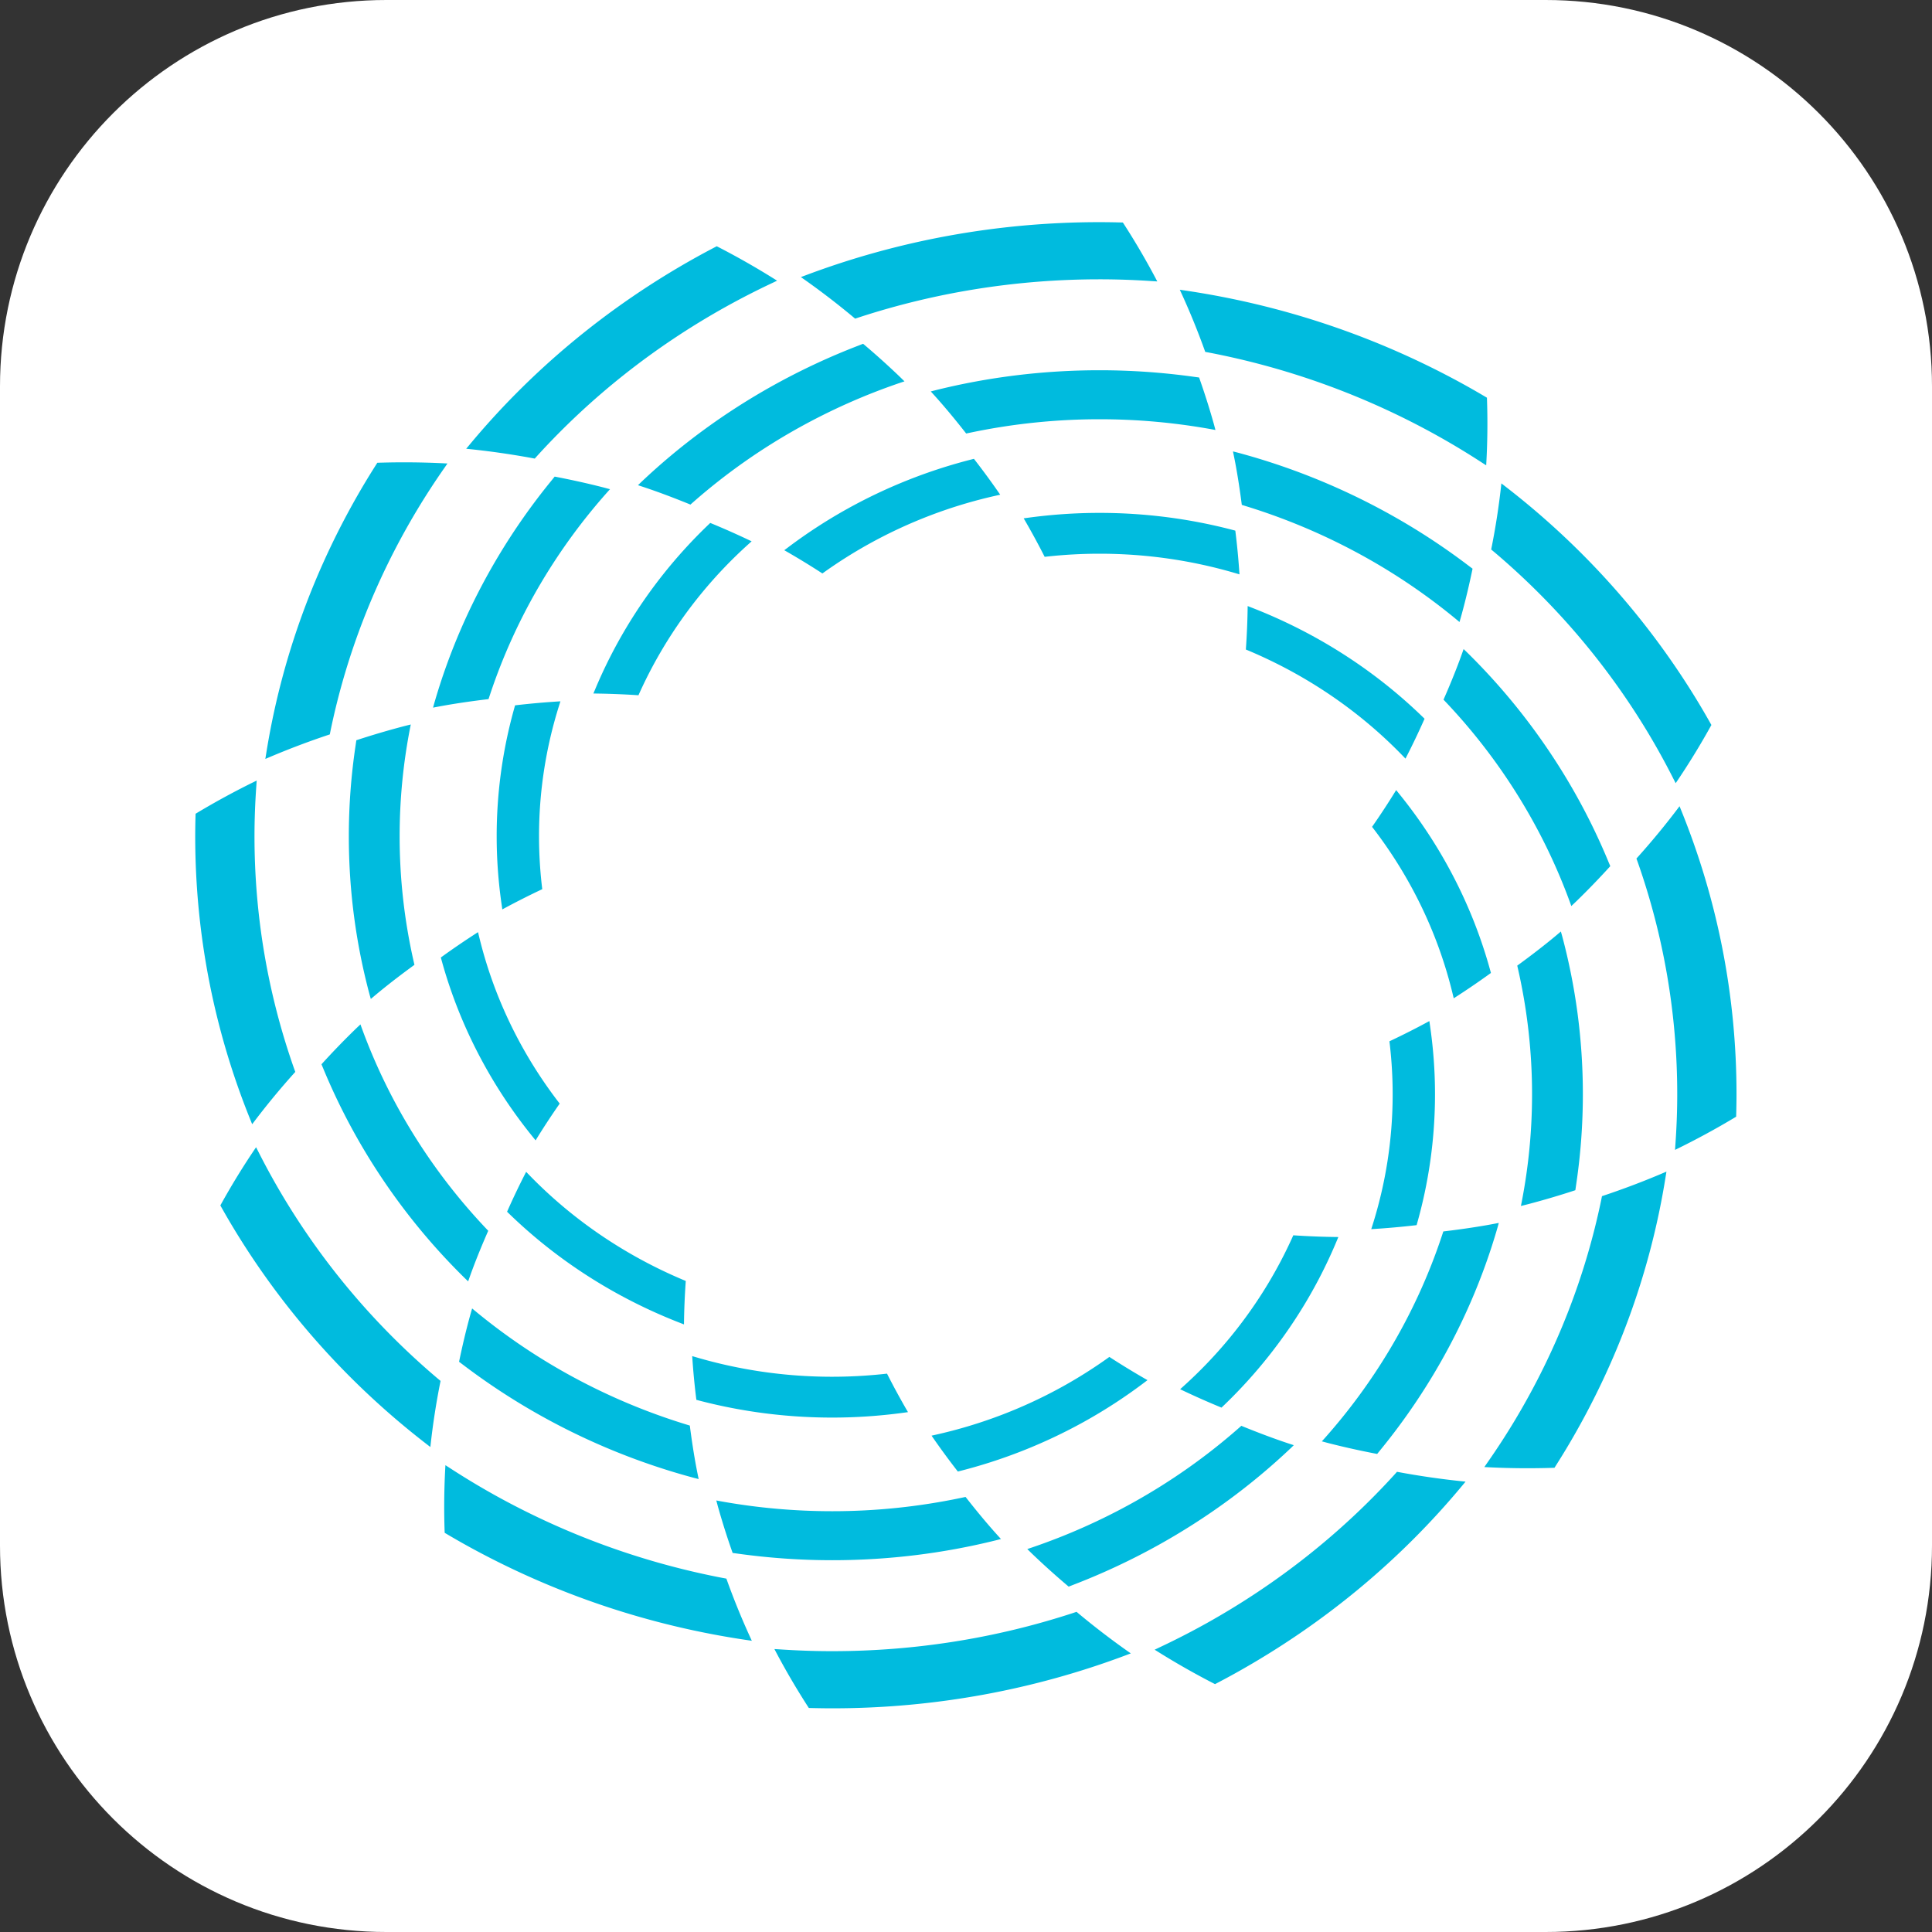
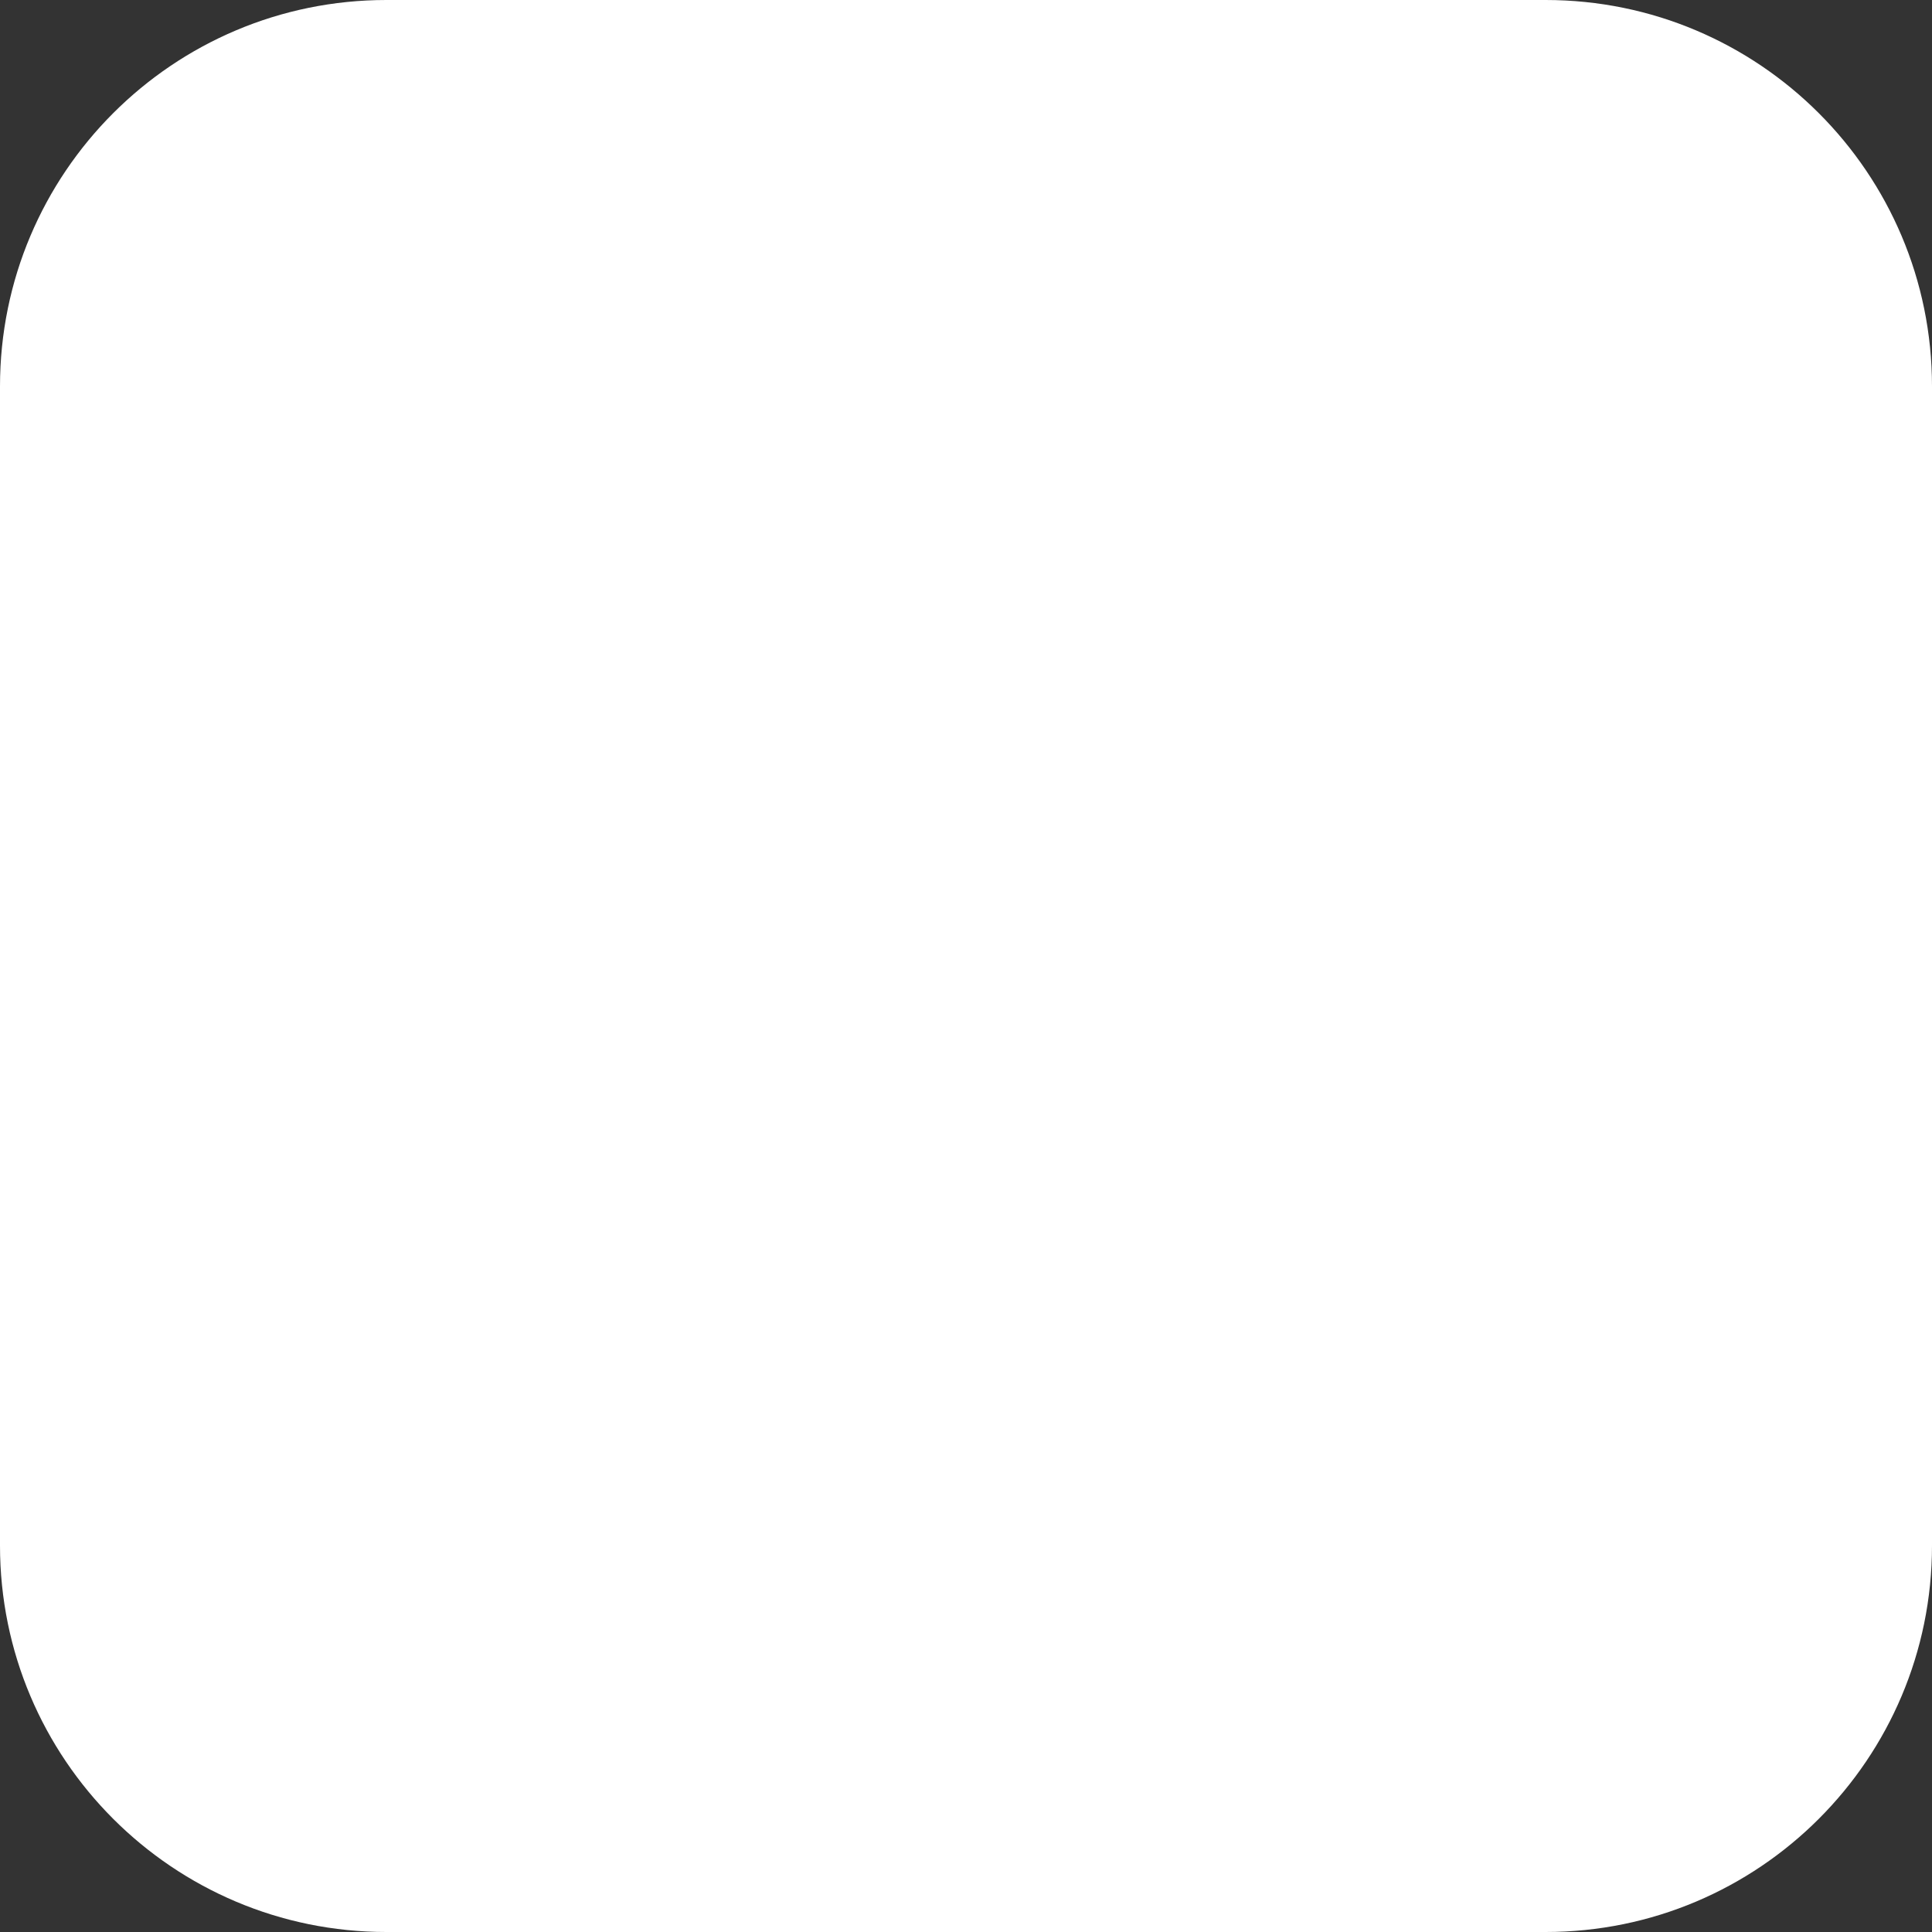
<svg xmlns="http://www.w3.org/2000/svg" width="1000" height="1000" fill="none">
  <rect width="100%" height="100%" fill="#333333" stroke="none" />
  <path d="M800 0H200C89.543 0 0 89.543 0 200v600c0 110.457 89.543 200 200 200h600c110.457 0 200-89.543 200-200V200C1000 89.543 910.457 0 800 0Z" fill="#fff" />
  <g clip-path="url(#a)">
    <g clip-path="url(#b)" fill="#00BBDE">
      <path d="M725.881 391.014c.533.549 1.069 1.094 1.596 1.647a382.406 382.406 0 0 0 9.873-20.643 318.025 318.025 0 0 0-1.67-1.621c-15.9-15.303-34.085-28.885-54.442-40.219a269.633 269.633 0 0 0-33.268-15.63c-.727-.283-1.453-.576-2.183-.853a373.641 373.641 0 0 1-.933 22.494c.71.294 1.418.588 2.126.889a247.43 247.43 0 0 1 23.3 11.4c21.14 11.77 39.729 26.177 55.601 42.536ZM753.595 320.428c.616.508 1.225 1.022 1.837 1.533.368-1.291.751-2.577 1.103-3.873 2.157-7.884 4.022-15.798 5.657-23.734-.64-.492-1.295-.972-1.94-1.46a342.595 342.595 0 0 0-40.738-26.637 346.898 346.898 0 0 0-78.98-32.008c-.783-.21-1.568-.395-2.352-.601.407 1.989.817 3.978 1.195 5.977 1.355 7.212 2.445 14.454 3.378 21.711.77.23 1.537.471 2.304.708a320.09 320.09 0 0 1 61.309 26.175 314.981 314.981 0 0 1 47.227 32.209ZM767.127 239.493c.704.456 1.422.9 2.122 1.36.682-11.648.812-23.319.389-35.003-.743-.441-1.487-.879-2.232-1.316a437.272 437.272 0 0 0-8.134-4.662c-46.454-25.861-95.958-42.147-146.045-49.527-.856-.127-1.712-.258-2.569-.38a379.784 379.784 0 0 1 13.171 32.175c.822.155 1.646.3 2.468.459a396.576 396.576 0 0 1 117.635 42.894 394.936 394.936 0 0 1 23.195 14ZM751.918 514.523c.178.732.357 1.463.527 2.195a404.657 404.657 0 0 0 19.256-13.118c-.197-.736-.402-1.473-.605-2.208-5.834-20.919-14.541-41.448-26.292-61.079a255.187 255.187 0 0 0-20.705-29.575c-.484-.595-.963-1.198-1.449-1.791a385.698 385.698 0 0 1-12.472 19.03c.463.598.923 1.195 1.38 1.796a234.027 234.027 0 0 1 14.267 21.107c12.199 20.381 20.827 41.823 26.093 63.643ZM812.515 466.758c.271.735.533 1.474.796 2.212.989-.94 1.987-1.871 2.966-2.821a401.797 401.797 0 0 0 17.203-17.827c-.299-.735-.619-1.467-.923-2.2a324.451 324.451 0 0 0-21.468-42.707 329.289 329.289 0 0 0-51.801-65.802c-.57-.557-1.153-1.098-1.725-1.652-.68 1.918-1.354 3.84-2.065 5.751-2.564 6.898-5.375 13.697-8.332 20.429.546.571 1.085 1.151 1.628 1.725a303.67 303.67 0 0 1 39.52 52.227 298.254 298.254 0 0 1 24.201 50.665ZM866.197 403.175c.373.735.765 1.464 1.131 2.2a381.777 381.777 0 0 0 18.488-30.125c-.414-.74-.832-1.48-1.251-2.217a397.333 397.333 0 0 0-4.626-7.957c-26.82-44.794-61.249-82.763-100.797-113.303-.677-.522-1.349-1.05-2.029-1.568a374.95 374.95 0 0 1-5.277 34.214c.634.531 1.269 1.053 1.9 1.588 30.892 26.225 57.945 57.64 79.634 93.861a373.827 373.827 0 0 1 12.827 23.307ZM710.439 634.051c-.226.719-.449 1.44-.681 2.156a419.466 419.466 0 0 0 23.475-2.077 245.379 245.379 0 0 0 9.522-67.777c0-12.079-.899-23.959-2.594-35.594-.111-.751-.211-1.5-.328-2.249a407.357 407.357 0 0 1-20.667 10.467c.089.739.181 1.479.263 2.22a226.65 226.65 0 0 1 1.41 25.159c0 23.534-3.646 46.26-10.4 67.695ZM787.677 621.914c-.149.768-.304 1.536-.458 2.3 1.343-.338 2.691-.661 4.032-1.015a420.18 420.18 0 0 0 24.142-7.142c.123-.78.224-1.567.343-2.351a317.696 317.696 0 0 0 3.552-47.336c0-28.29-3.731-55.753-10.743-81.96-.205-.759-.428-1.508-.638-2.264-1.582 1.336-3.162 2.671-4.768 3.984-5.8 4.736-11.76 9.27-17.811 13.676.177.759.343 1.519.514 2.277a292.426 292.426 0 0 1 7.145 64.283 292.489 292.489 0 0 1-5.31 55.548ZM867.156 592.725c-.059.816-.096 1.639-.162 2.453a402.065 402.065 0 0 0 31.632-17.177c.025-.84.047-1.682.067-2.523.07-3.033.12-6.071.12-9.12 0-51.723-10.127-101.206-28.54-146.72-.316-.78-.625-1.559-.945-2.337a390.449 390.449 0 0 1-22.312 27.084c.273.763.555 1.525.823 2.291 13.152 37.605 20.292 77.852 20.292 119.682 0 8.864-.343 17.654-.975 26.367ZM612.549 717.519c-.571.514-1.135 1.031-1.709 1.539a410.9 410.9 0 0 0 21.409 9.52c.563-.536 1.122-1.072 1.68-1.611a255.084 255.084 0 0 0 41.709-52.495 251.753 251.753 0 0 0 16.211-32.079c.294-.701.597-1.401.885-2.104a419.39 419.39 0 0 1-23.328-.9c-.305.684-.609 1.366-.923 2.049a231.777 231.777 0 0 1-11.823 22.468c-12.205 20.383-27.146 38.307-44.111 53.613ZM685.775 744.274c-.526.594-1.059 1.182-1.589 1.771 1.34.355 2.673.724 4.018 1.066 8.175 2.078 16.383 3.877 24.612 5.454.511-.617 1.01-1.249 1.516-1.871a329.19 329.19 0 0 0 27.623-39.282c14.669-24.498 25.678-50.083 33.195-76.158.217-.754.411-1.511.623-2.268-2.061.394-4.124.79-6.198 1.153-7.479 1.307-14.989 2.358-22.516 3.258-.238.742-.489 1.482-.733 2.222-6.71 20.197-15.711 40.017-27.147 59.117a303.647 303.647 0 0 1-33.404 45.538ZM769.701 757.301c-.473.679-.933 1.372-1.412 2.046 12.08.657 24.185.783 36.302.376.458-.716.912-1.434 1.364-2.153a409.392 409.392 0 0 0 4.836-7.843c26.82-44.794 43.71-92.527 51.363-140.823.13-.826.267-1.652.394-2.478a411.099 411.099 0 0 1-33.368 12.7c-.16.792-.311 1.587-.476 2.38-8.106 38.907-22.795 77.207-44.484 113.429a376.361 376.361 0 0 1-14.519 22.366ZM484.451 742.586c-.759.17-1.517.344-2.277.509a391.819 391.819 0 0 0 13.604 18.566 268.937 268.937 0 0 0 65.633-25.935 265.875 265.875 0 0 0 30.674-19.965c.617-.468 1.241-.928 1.855-1.397a406.735 406.735 0 0 1-19.734-12.026c-.621.445-1.238.889-1.863 1.331a245.068 245.068 0 0 1-21.889 13.757 246.745 246.745 0 0 1-66.003 25.16ZM534.017 801.018c-.762.26-1.53.514-2.294.767.975.953 1.94 1.916 2.926 2.859a404.33 404.33 0 0 0 18.488 16.589c.761-.288 1.52-.597 2.281-.891a347.272 347.272 0 0 0 44.291-20.7c25.406-14.144 48.208-30.992 68.24-49.95.578-.55 1.14-1.111 1.714-1.663-1.99-.654-3.982-1.305-5.963-1.99-7.156-2.474-14.207-5.184-21.188-8.035-.592.526-1.192 1.046-1.789 1.571-16.283 14.257-34.357 27.08-54.163 38.106a320.292 320.292 0 0 1-52.543 23.337ZM599.928 852.79c-.762.359-1.518.737-2.282 1.091a401.762 401.762 0 0 0 31.244 17.826c.767-.398 1.533-.803 2.3-1.206a420.06 420.06 0 0 0 8.25-4.461c46.454-25.862 85.831-59.059 117.503-97.193.542-.652 1.09-1.301 1.627-1.957a416.057 416.057 0 0 1-35.484-5.087c-.549.611-1.09 1.223-1.646 1.832-27.197 29.788-59.775 55.872-97.341 76.786a396.964 396.964 0 0 1-24.171 12.369ZM360.521 702.575c-.747-.217-1.494-.432-2.236-.657a375.423 375.423 0 0 0 2.154 22.637c.76.203 1.523.401 2.286.598 21.705 5.587 44.497 8.583 68.003 8.583 12.526 0 24.848-.866 36.914-2.501.779-.106 1.557-.203 2.332-.316a383.63 383.63 0 0 1-10.855-19.929c-.766.086-1.534.176-2.303.254a252.833 252.833 0 0 1-26.091 1.36c-24.406 0-47.974-3.515-70.204-10.029ZM373.139 777.079c-.796-.143-1.591-.294-2.385-.441.351 1.295.686 2.595 1.052 3.889a384.162 384.162 0 0 0 7.408 23.278c.808.119 1.626.216 2.437.329a353.874 353.874 0 0 0 49.092 3.427c29.339 0 57.82-3.597 84.999-10.359.787-.197 1.563-.412 2.347-.615-1.384-1.526-2.77-3.049-4.13-4.599-4.914-5.59-9.616-11.34-14.185-17.174-.786.171-1.575.333-2.362.497a325.312 325.312 0 0 1-66.667 6.89 325.494 325.494 0 0 1-57.606-5.122ZM403.374 853.699c-.847-.057-1.699-.092-2.542-.155a380.3 380.3 0 0 0 17.812 30.501c.873.024 1.745.045 2.617.064 3.145.067 6.297.116 9.459.116 53.64 0 104.958-9.766 152.16-27.52.807-.304 1.617-.603 2.423-.91a400.273 400.273 0 0 1-28.089-21.516c-.791.265-1.58.536-2.376.793-38.998 12.684-80.738 19.569-124.118 19.569-9.194 0-18.308-.332-27.346-.942ZM273.93 608.193c-.532-.55-1.069-1.094-1.595-1.648a382.42 382.42 0 0 0-9.874 20.643 213.48 213.48 0 0 0 1.671 1.621c15.9 15.304 34.084 28.885 54.441 40.219a269.495 269.495 0 0 0 33.268 15.631c.728.283 1.454.575 2.183.852a374.47 374.47 0 0 1 .934-22.494c-.711-.292-1.419-.586-2.126-.889a247.19 247.19 0 0 1-23.3-11.4c-21.14-11.769-39.728-26.177-55.602-42.535ZM246.209 678.78c-.616-.507-1.225-1.021-1.837-1.532-.368 1.291-.751 2.579-1.104 3.874-2.157 7.885-4.022 15.798-5.657 23.732.64.492 1.295.973 1.94 1.462a342.856 342.856 0 0 0 40.739 26.637 346.867 346.867 0 0 0 78.98 32.007c.783.21 1.567.396 2.352.6-.408-1.987-.817-3.977-1.194-5.975-1.357-7.212-2.446-14.455-3.38-21.711-.769-.231-1.537-.472-2.303-.709a320.099 320.099 0 0 1-61.309-26.175 314.711 314.711 0 0 1-47.227-32.21ZM232.674 759.739c-.704-.457-1.423-.901-2.122-1.362a370.08 370.08 0 0 0-.39 35.003c.743.442 1.488.88 2.233 1.317a440.418 440.418 0 0 0 8.133 4.661c46.455 25.862 95.959 42.148 146.044 49.528.857.126 1.714.257 2.571.38a379.648 379.648 0 0 1-13.171-32.175c-.821-.154-1.646-.3-2.468-.459a396.62 396.62 0 0 1-117.635-42.893 396.03 396.03 0 0 1-23.195-14ZM247.957 484.673c-.178-.732-.358-1.463-.526-2.196a404.666 404.666 0 0 0-19.255 13.12c.197.735.401 1.472.605 2.207 5.834 20.919 14.541 41.448 26.291 61.077a254.81 254.81 0 0 0 20.707 29.577c.484.595.961 1.199 1.447 1.791a385.497 385.497 0 0 1 12.473-19.031c-.462-.597-.922-1.194-1.38-1.795a234.23 234.23 0 0 1-14.268-21.106c-12.2-20.384-20.828-41.824-26.094-63.644ZM187.363 532.435c-.27-.735-.533-1.475-.796-2.212-.988.94-1.987 1.869-2.965 2.82a401.841 401.841 0 0 0-17.204 17.827c.298.736.618 1.466.923 2.2a324.656 324.656 0 0 0 21.469 42.708 329.276 329.276 0 0 0 51.801 65.8c.57.558 1.153 1.098 1.725 1.652.679-1.918 1.354-3.84 2.064-5.749 2.564-6.9 5.376-13.698 8.332-20.431-.545-.57-1.084-1.149-1.628-1.724a303.69 303.69 0 0 1-39.52-52.228 298.348 298.348 0 0 1-24.201-50.663ZM133.673 596.005c-.372-.736-.764-1.465-1.13-2.2a380.8 380.8 0 0 0-18.488 30.124c.414.74.832 1.48 1.251 2.217a394.544 394.544 0 0 0 4.626 7.957c26.821 44.794 61.25 82.763 100.796 113.303.677.522 1.35 1.051 2.029 1.568a374.628 374.628 0 0 1 5.278-34.215c-.634-.53-1.269-1.053-1.9-1.587-30.892-26.224-57.945-57.64-79.635-93.861a375.653 375.653 0 0 1-12.827-23.306ZM289.399 365.159c.226-.718.449-1.438.681-2.155a420.582 420.582 0 0 0-23.475 2.077 245.358 245.358 0 0 0-9.523 67.777c0 12.08.898 23.96 2.595 35.595.11.749.211 1.5.327 2.248a406.152 406.152 0 0 1 20.669-10.466c-.091-.74-.183-1.48-.263-2.222a226.598 226.598 0 0 1-1.413-25.157 224.85 224.85 0 0 1 10.402-67.697ZM212.162 377.294c.149-.768.304-1.535.458-2.3-1.344.339-2.692.662-4.033 1.014a422.034 422.034 0 0 0-24.142 7.143c-.123.78-.223 1.568-.342 2.351a317.833 317.833 0 0 0-3.552 47.337c0 28.289 3.73 55.752 10.743 81.96.204.758.427 1.507.638 2.263 1.582-1.336 3.162-2.671 4.768-3.983 5.799-4.737 11.76-9.271 17.811-13.677-.178-.759-.344-1.519-.515-2.277a292.484 292.484 0 0 1-7.144-64.285 292.32 292.32 0 0 1 5.31-55.546ZM132.7 406.472c.059-.817.096-1.639.162-2.452a402.43 402.43 0 0 0-31.633 17.176c-.024.84-.046 1.682-.065 2.524a389.553 389.553 0 0 0-.121 9.123c0 51.721 10.127 101.204 28.54 146.718.316.78.625 1.56.945 2.337a391.225 391.225 0 0 1 22.312-27.085c-.274-.763-.554-1.523-.822-2.29-13.153-37.605-20.293-77.854-20.293-119.68 0-8.868.344-17.657.975-26.371ZM387.327 281.726c.571-.513 1.136-1.032 1.709-1.538a410.06 410.06 0 0 0-21.409-9.52c-.563.532-1.121 1.071-1.68 1.609-15.872 15.333-29.957 32.868-41.709 52.497a251.76 251.76 0 0 0-16.212 32.079c-.293.701-.596 1.4-.883 2.104 7.783.086 15.56.379 23.327.9.305-.684.609-1.367.923-2.051a231.735 231.735 0 0 1 11.823-22.466c12.205-20.384 27.147-38.309 44.111-53.614ZM314.149 254.979c.526-.593 1.058-1.181 1.587-1.77-1.338-.355-2.672-.725-4.017-1.065-8.175-2.08-16.383-3.878-24.612-5.455-.511.618-1.009 1.249-1.515 1.871a329.041 329.041 0 0 0-27.623 39.282c-14.669 24.499-25.679 50.083-33.196 76.157-.217.754-.41 1.511-.623 2.268 2.063-.394 4.125-.788 6.198-1.152 7.48-1.308 14.99-2.359 22.516-3.259.239-.741.489-1.481.734-2.22 6.709-20.198 15.711-40.018 27.146-59.117a303.671 303.671 0 0 1 33.405-45.54ZM230.189 241.952c.473-.678.933-1.371 1.411-2.045a412.563 412.563 0 0 0-36.301-.377c-.458.717-.911 1.435-1.365 2.154a414.375 414.375 0 0 0-4.835 7.842c-26.82 44.794-43.71 92.528-51.363 140.823-.131.826-.267 1.653-.394 2.479a411.842 411.842 0 0 1 33.368-12.7c.16-.793.311-1.588.476-2.38 8.108-38.906 22.796-77.205 44.484-113.43a376.687 376.687 0 0 1 14.519-22.366ZM515.431 256.568c.758-.171 1.517-.345 2.277-.507a391.354 391.354 0 0 0-13.605-18.567 268.867 268.867 0 0 0-65.632 25.935 265.44 265.44 0 0 0-30.673 19.967c-.618.466-1.243.927-1.857 1.396a404.448 404.448 0 0 1 19.736 12.027c.62-.447 1.238-.891 1.863-1.333a244.496 244.496 0 0 1 21.889-13.757 246.568 246.568 0 0 1 66.002-25.161ZM465.865 198.154c.763-.26 1.529-.513 2.294-.767-.974-.953-1.939-1.916-2.925-2.859a404.33 404.33 0 0 0-18.488-16.589c-.763.288-1.521.596-2.281.89a347.28 347.28 0 0 0-44.291 20.701c-25.408 14.144-48.208 30.992-68.241 49.95-.579.549-1.139 1.111-1.714 1.663 1.991.655 3.983 1.306 5.963 1.99 7.155 2.473 14.206 5.184 21.189 8.035.591-.527 1.191-1.046 1.788-1.57 16.283-14.258 34.357-27.081 54.164-38.108a320.314 320.314 0 0 1 52.542-23.336ZM399.948 146.376c.763-.359 1.52-.737 2.281-1.09a401.853 401.853 0 0 0-31.241-17.827c-.768.399-1.536.803-2.3 1.207a417.293 417.293 0 0 0-8.251 4.461c-46.454 25.861-85.833 59.057-117.504 97.192-.542.653-1.089 1.302-1.626 1.957a415.661 415.661 0 0 1 35.484 5.088c.549-.611 1.09-1.223 1.644-1.832 27.197-29.788 59.777-55.873 97.342-76.787a397.828 397.828 0 0 1 24.171-12.369ZM639.313 296.629c.746.219 1.493.434 2.236.659a377.058 377.058 0 0 0-2.154-22.637c-.76-.203-1.523-.402-2.286-.599-21.705-5.587-44.497-8.583-68.003-8.583-12.527 0-24.848.866-36.914 2.502-.779.106-1.557.203-2.333.315a383.647 383.647 0 0 1 10.856 19.929c.766-.086 1.534-.175 2.303-.253a252.541 252.541 0 0 1 26.089-1.362c24.408 0 47.975 3.517 70.206 10.029ZM626.732 222.121c.795.144 1.591.294 2.385.442-.351-1.295-.687-2.595-1.053-3.888-2.221-7.868-4.709-15.621-7.407-23.279-.808-.118-1.627-.216-2.437-.33a354.055 354.055 0 0 0-49.093-3.425c-29.338 0-57.82 3.596-84.998 10.359-.788.196-1.563.412-2.348.614 1.385 1.526 2.771 3.05 4.131 4.599 4.914 5.591 9.614 11.339 14.185 17.174.786-.171 1.575-.332 2.361-.497a325.314 325.314 0 0 1 66.668-6.889 325.502 325.502 0 0 1 57.606 5.12ZM596.466 145.513c.846.057 1.698.093 2.543.157a380.466 380.466 0 0 0-17.814-30.502c-.872-.023-1.744-.044-2.617-.063a437.524 437.524 0 0 0-9.46-.117c-53.64 0-104.957 9.765-152.158 27.52-.809.305-1.619.603-2.425.911a400.26 400.26 0 0 1 28.089 21.515c.791-.265 1.58-.535 2.376-.793 38.998-12.683 80.738-19.568 124.118-19.568 9.196 0 18.311.332 27.348.94Z" />
    </g>
  </g>
  <defs>
    <clipPath id="a">
      <path fill="#fff" transform="translate(101.014 113.336)" d="M0 0h800v784.615H0z" />
    </clipPath>
    <clipPath id="b">
-       <path fill="#fff" transform="translate(101.014 113.336)" d="M0 0h800v784.615H0z" />
-     </clipPath>
+       </clipPath>
  </defs>
</svg>